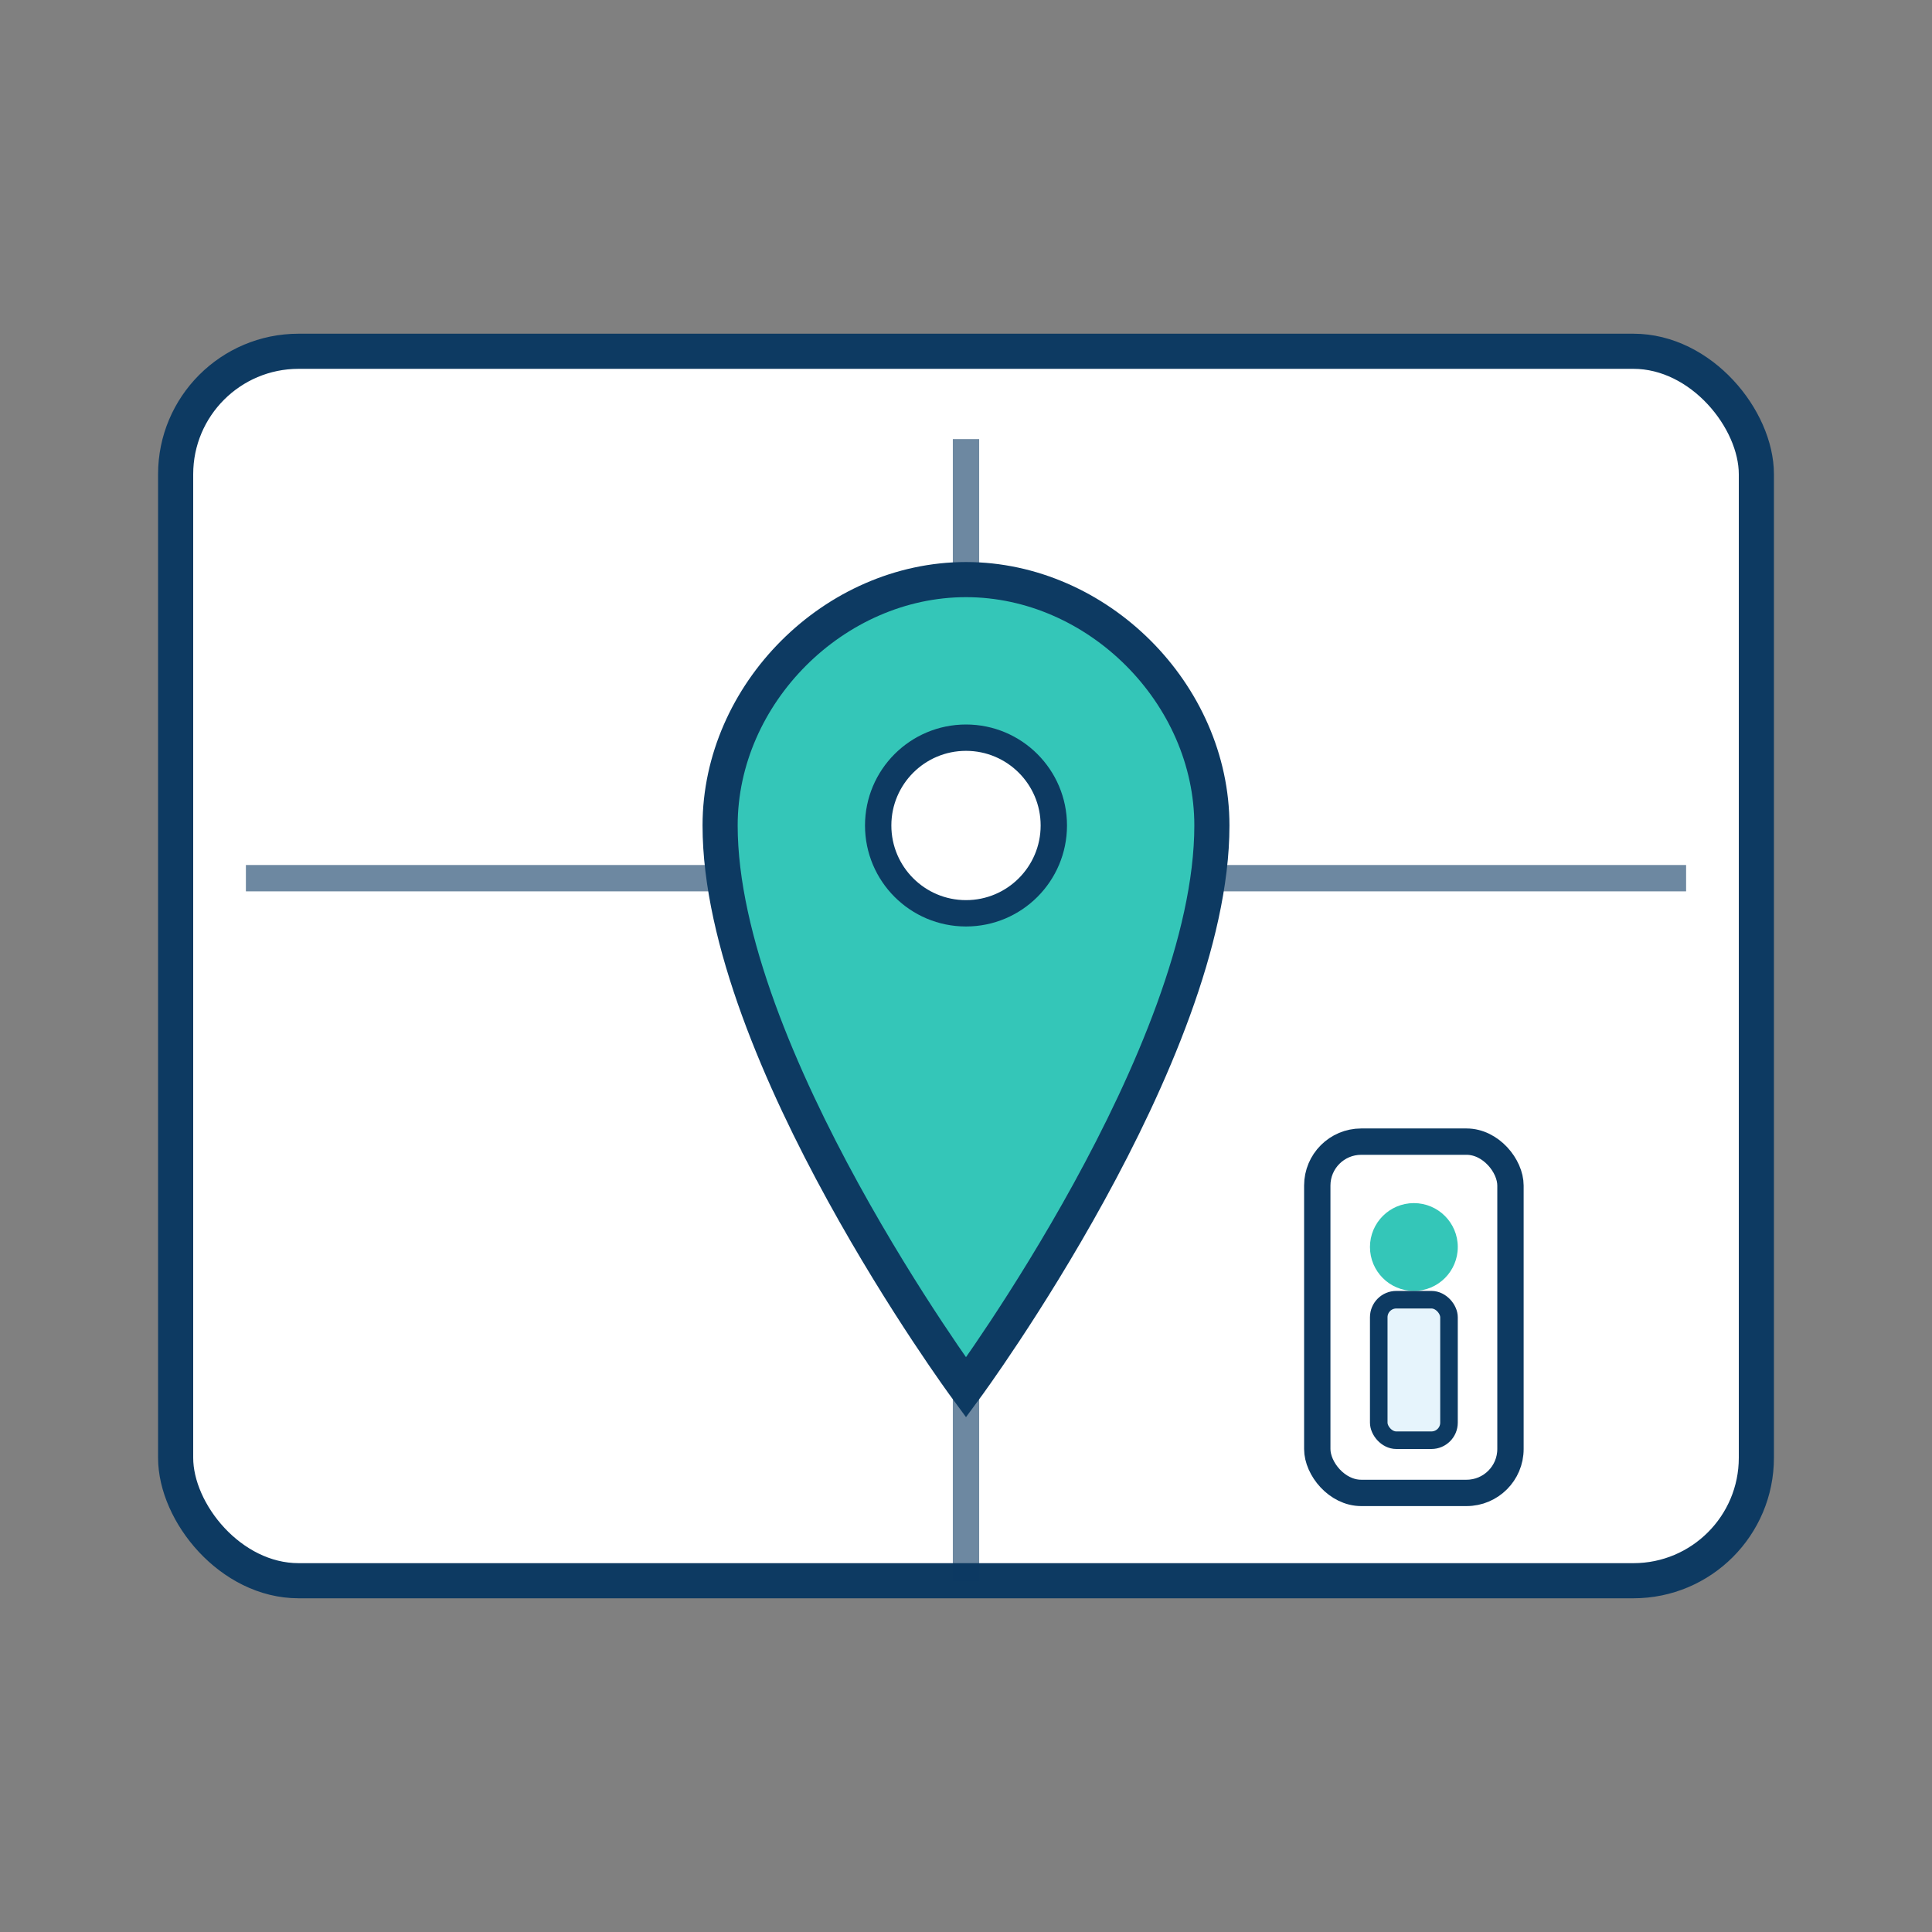
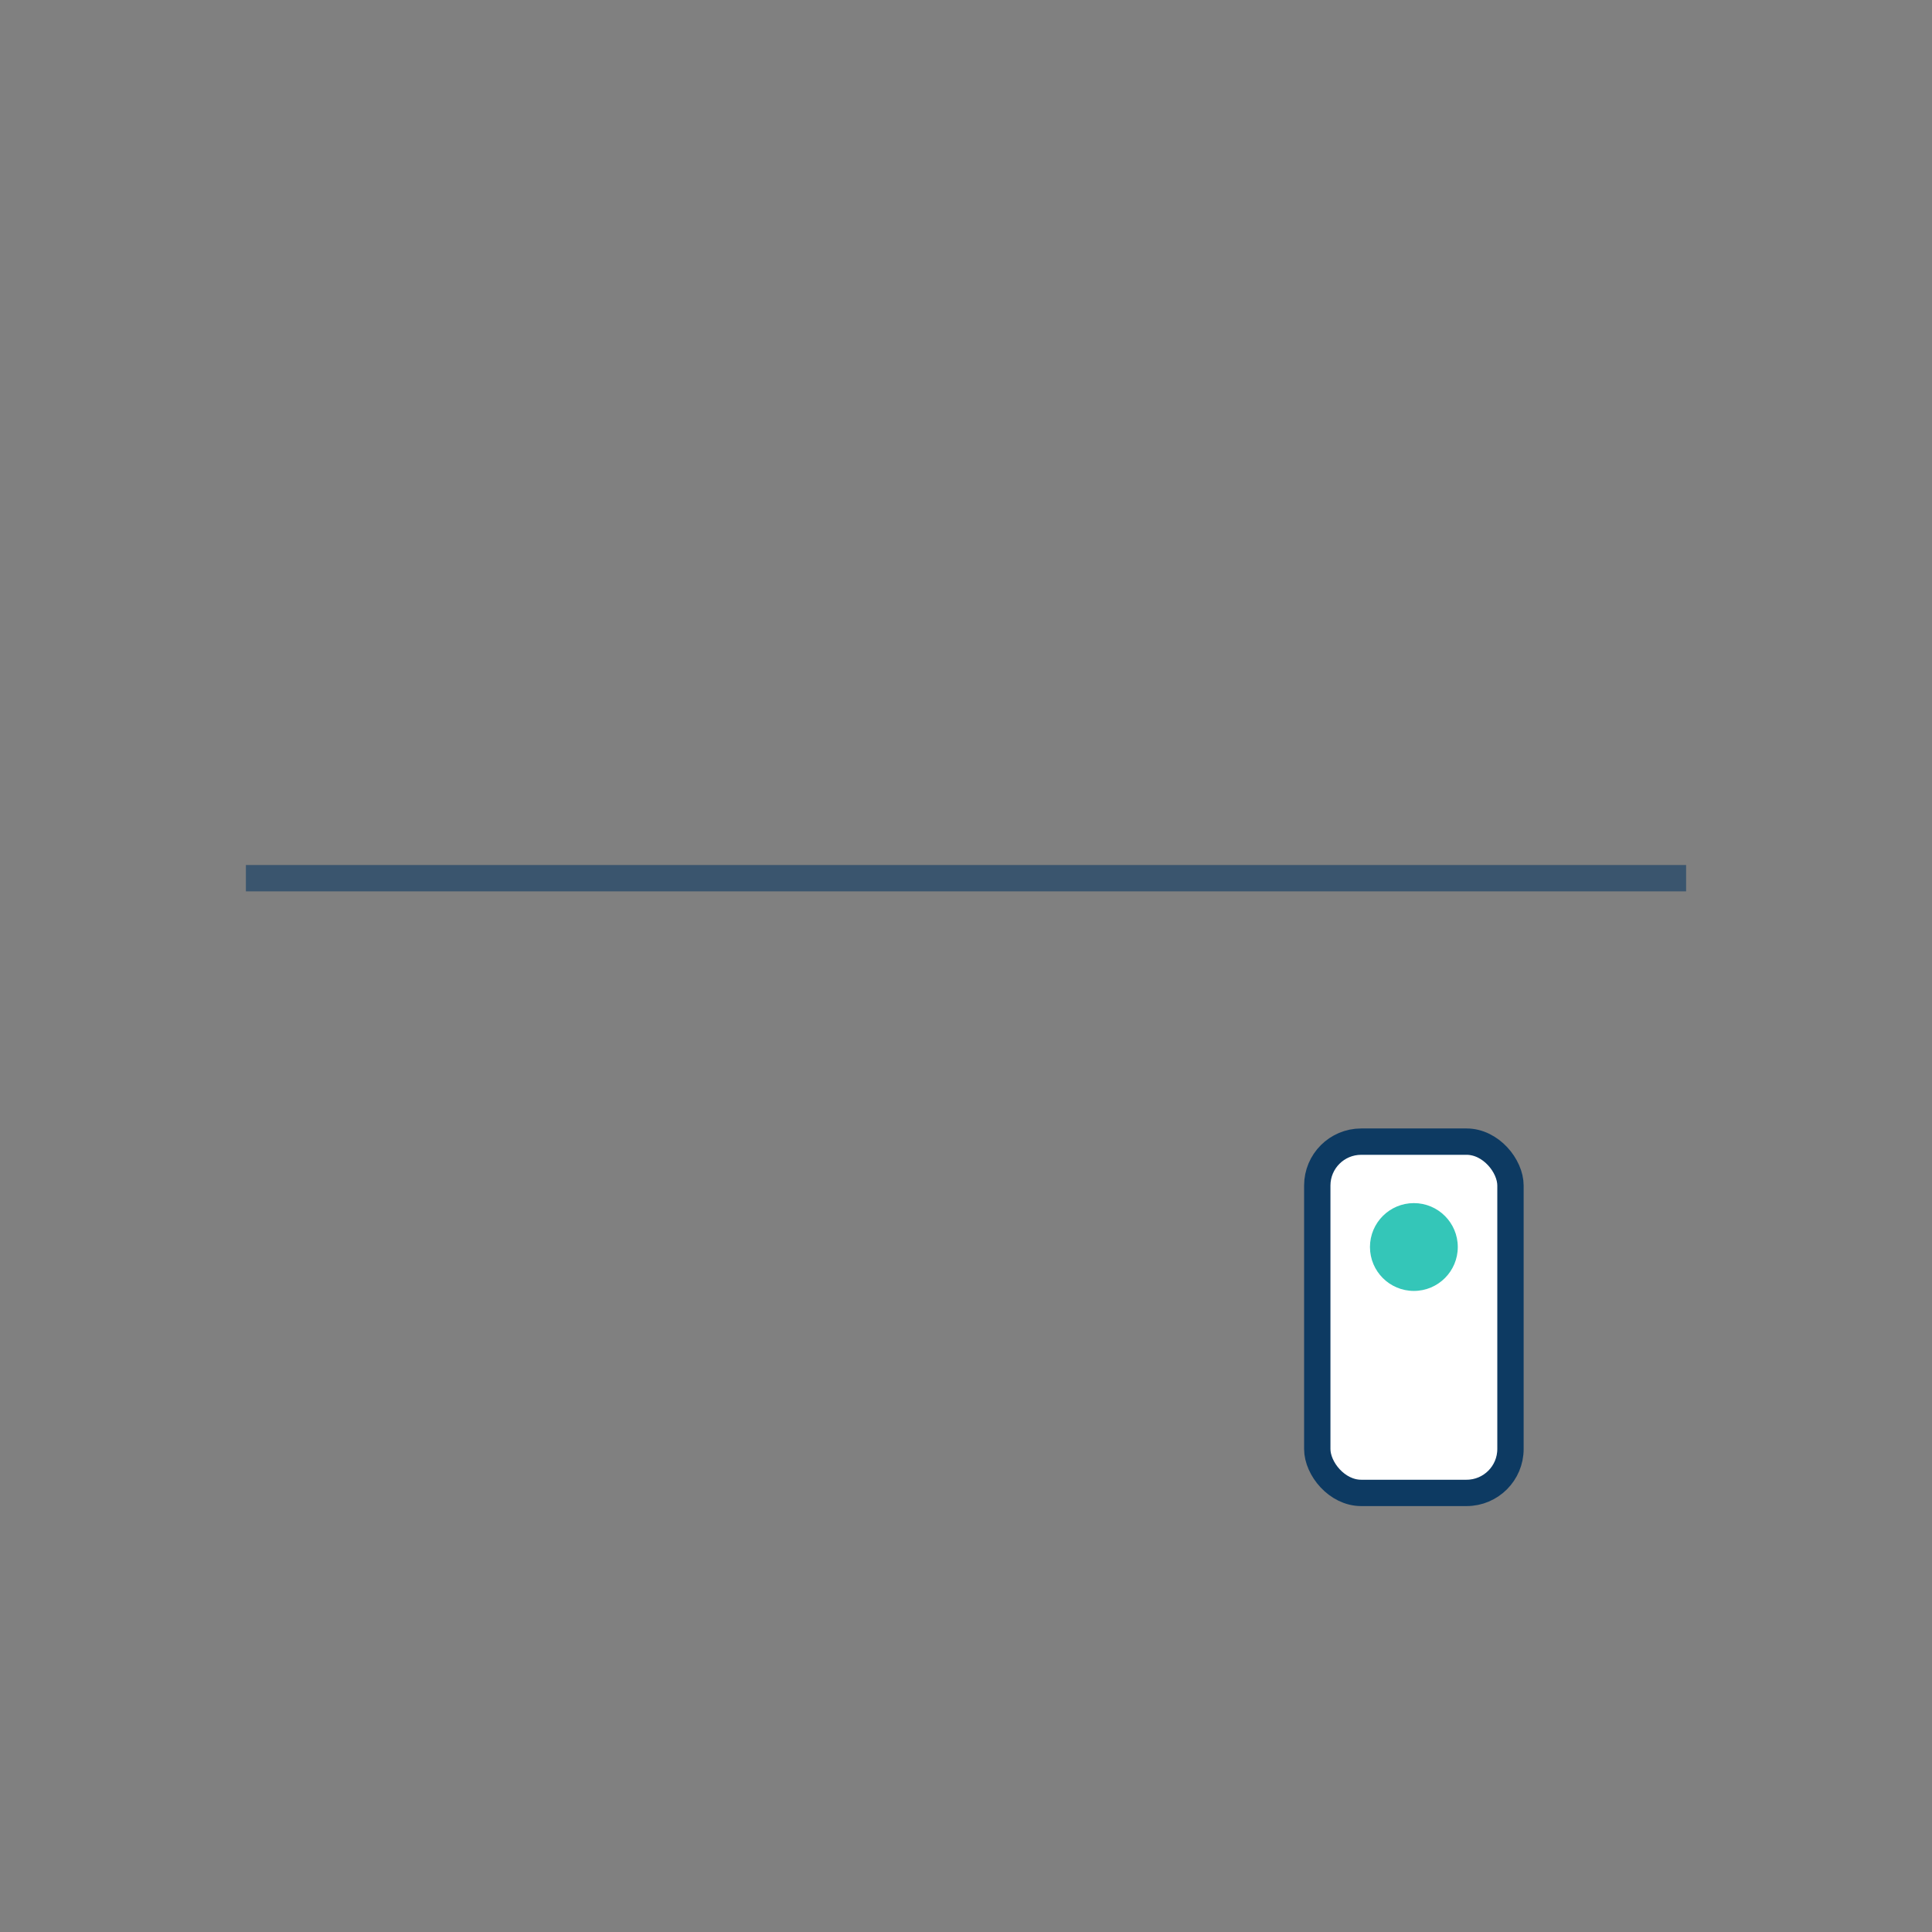
<svg xmlns="http://www.w3.org/2000/svg" width="220" height="220" viewBox="0 0 220 220">
  <rect x="0" y="0" width="220" height="220" fill="#808080" stroke="none" />
-   <rect x="20" y="40" width="180" height="140" rx="14" fill="#FFFFFF" stroke="#0D3A62" stroke-width="4" />
  <path d="M28 100 H192" stroke="#0D3A62" stroke-width="3" opacity="0.6" />
-   <path d="M110 50 V180" stroke="#0D3A62" stroke-width="3" opacity="0.6" />
-   <path d="M110 66 C95 66,82 79,82 94 C82 120,110 158,110 158 C110 158,138 120,138 94 C138 79,125 66,110 66 z" fill="#34C6B8" stroke="#0D3A62" stroke-width="4" />
-   <circle cx="110" cy="94" r="10" fill="#FFFFFF" stroke="#0D3A62" stroke-width="3" />
  <rect x="150" y="130" width="22" height="40" rx="5" fill="#FFFFFF" stroke="#0D3A62" stroke-width="3" />
  <circle cx="161" cy="142" r="5" fill="#34C6B8" />
-   <rect x="157" y="148" width="8" height="16" rx="2" fill="#E6F4FC" stroke="#0D3A62" stroke-width="2" />
</svg>